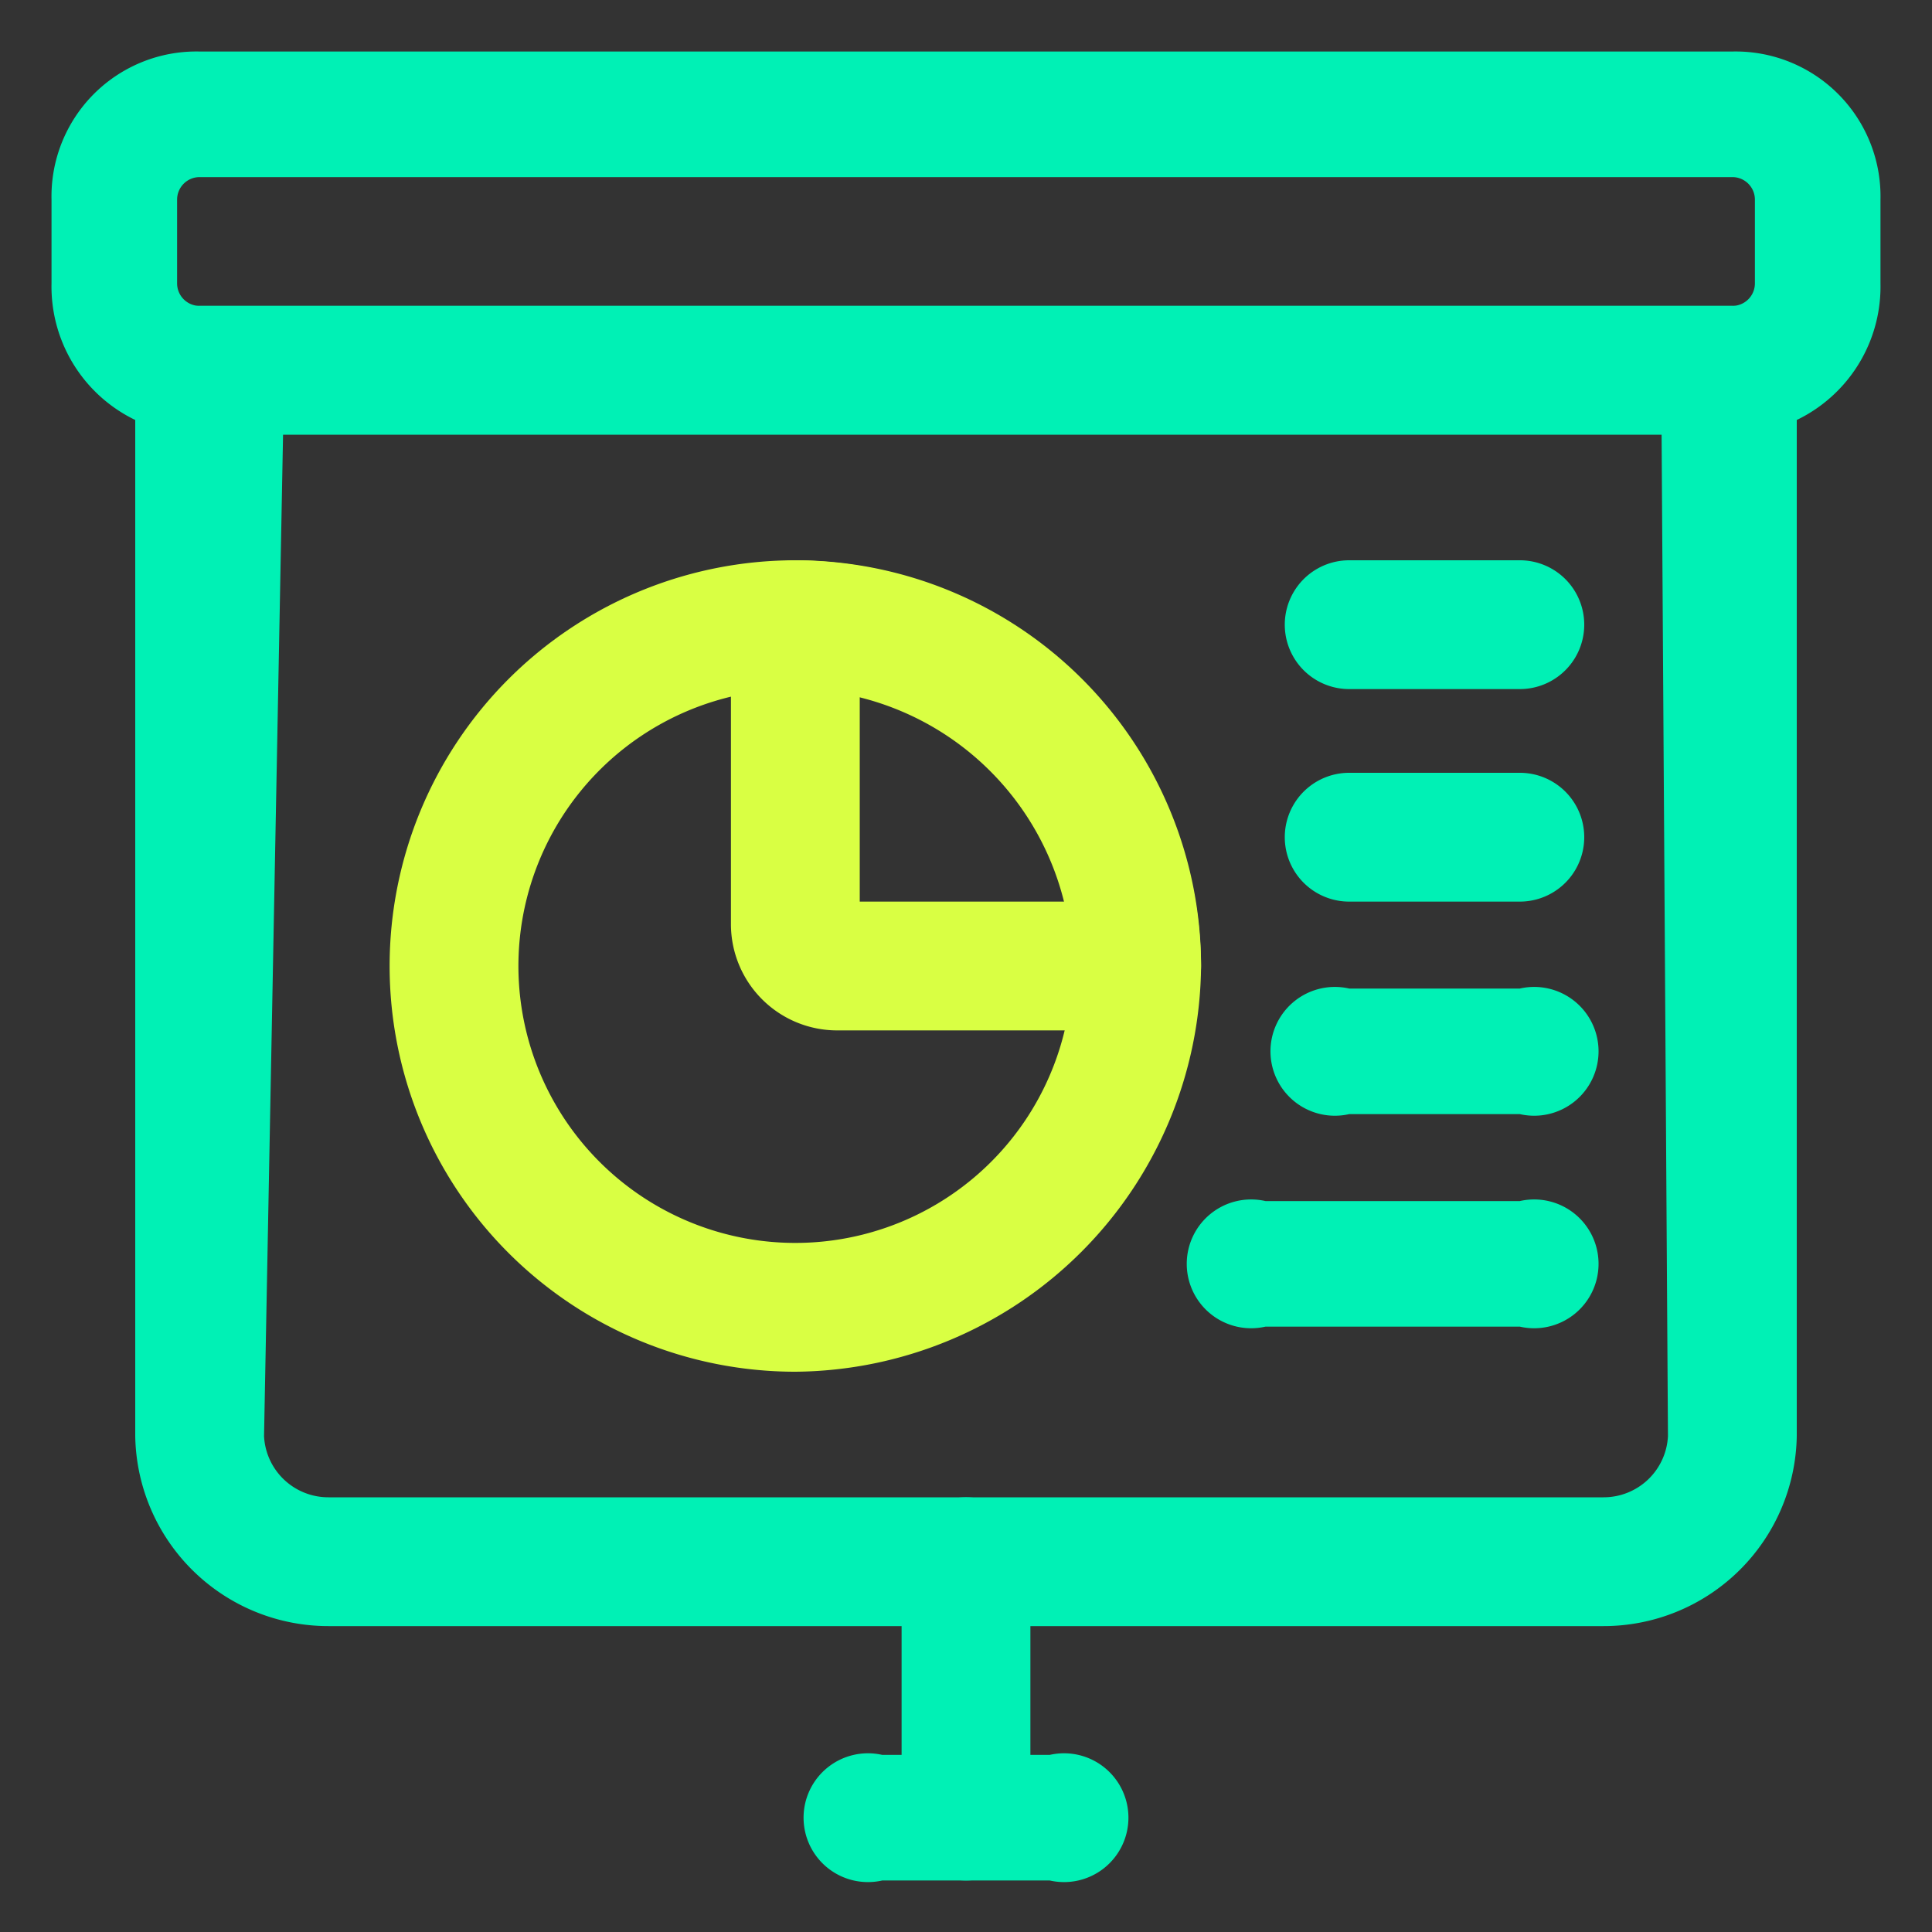
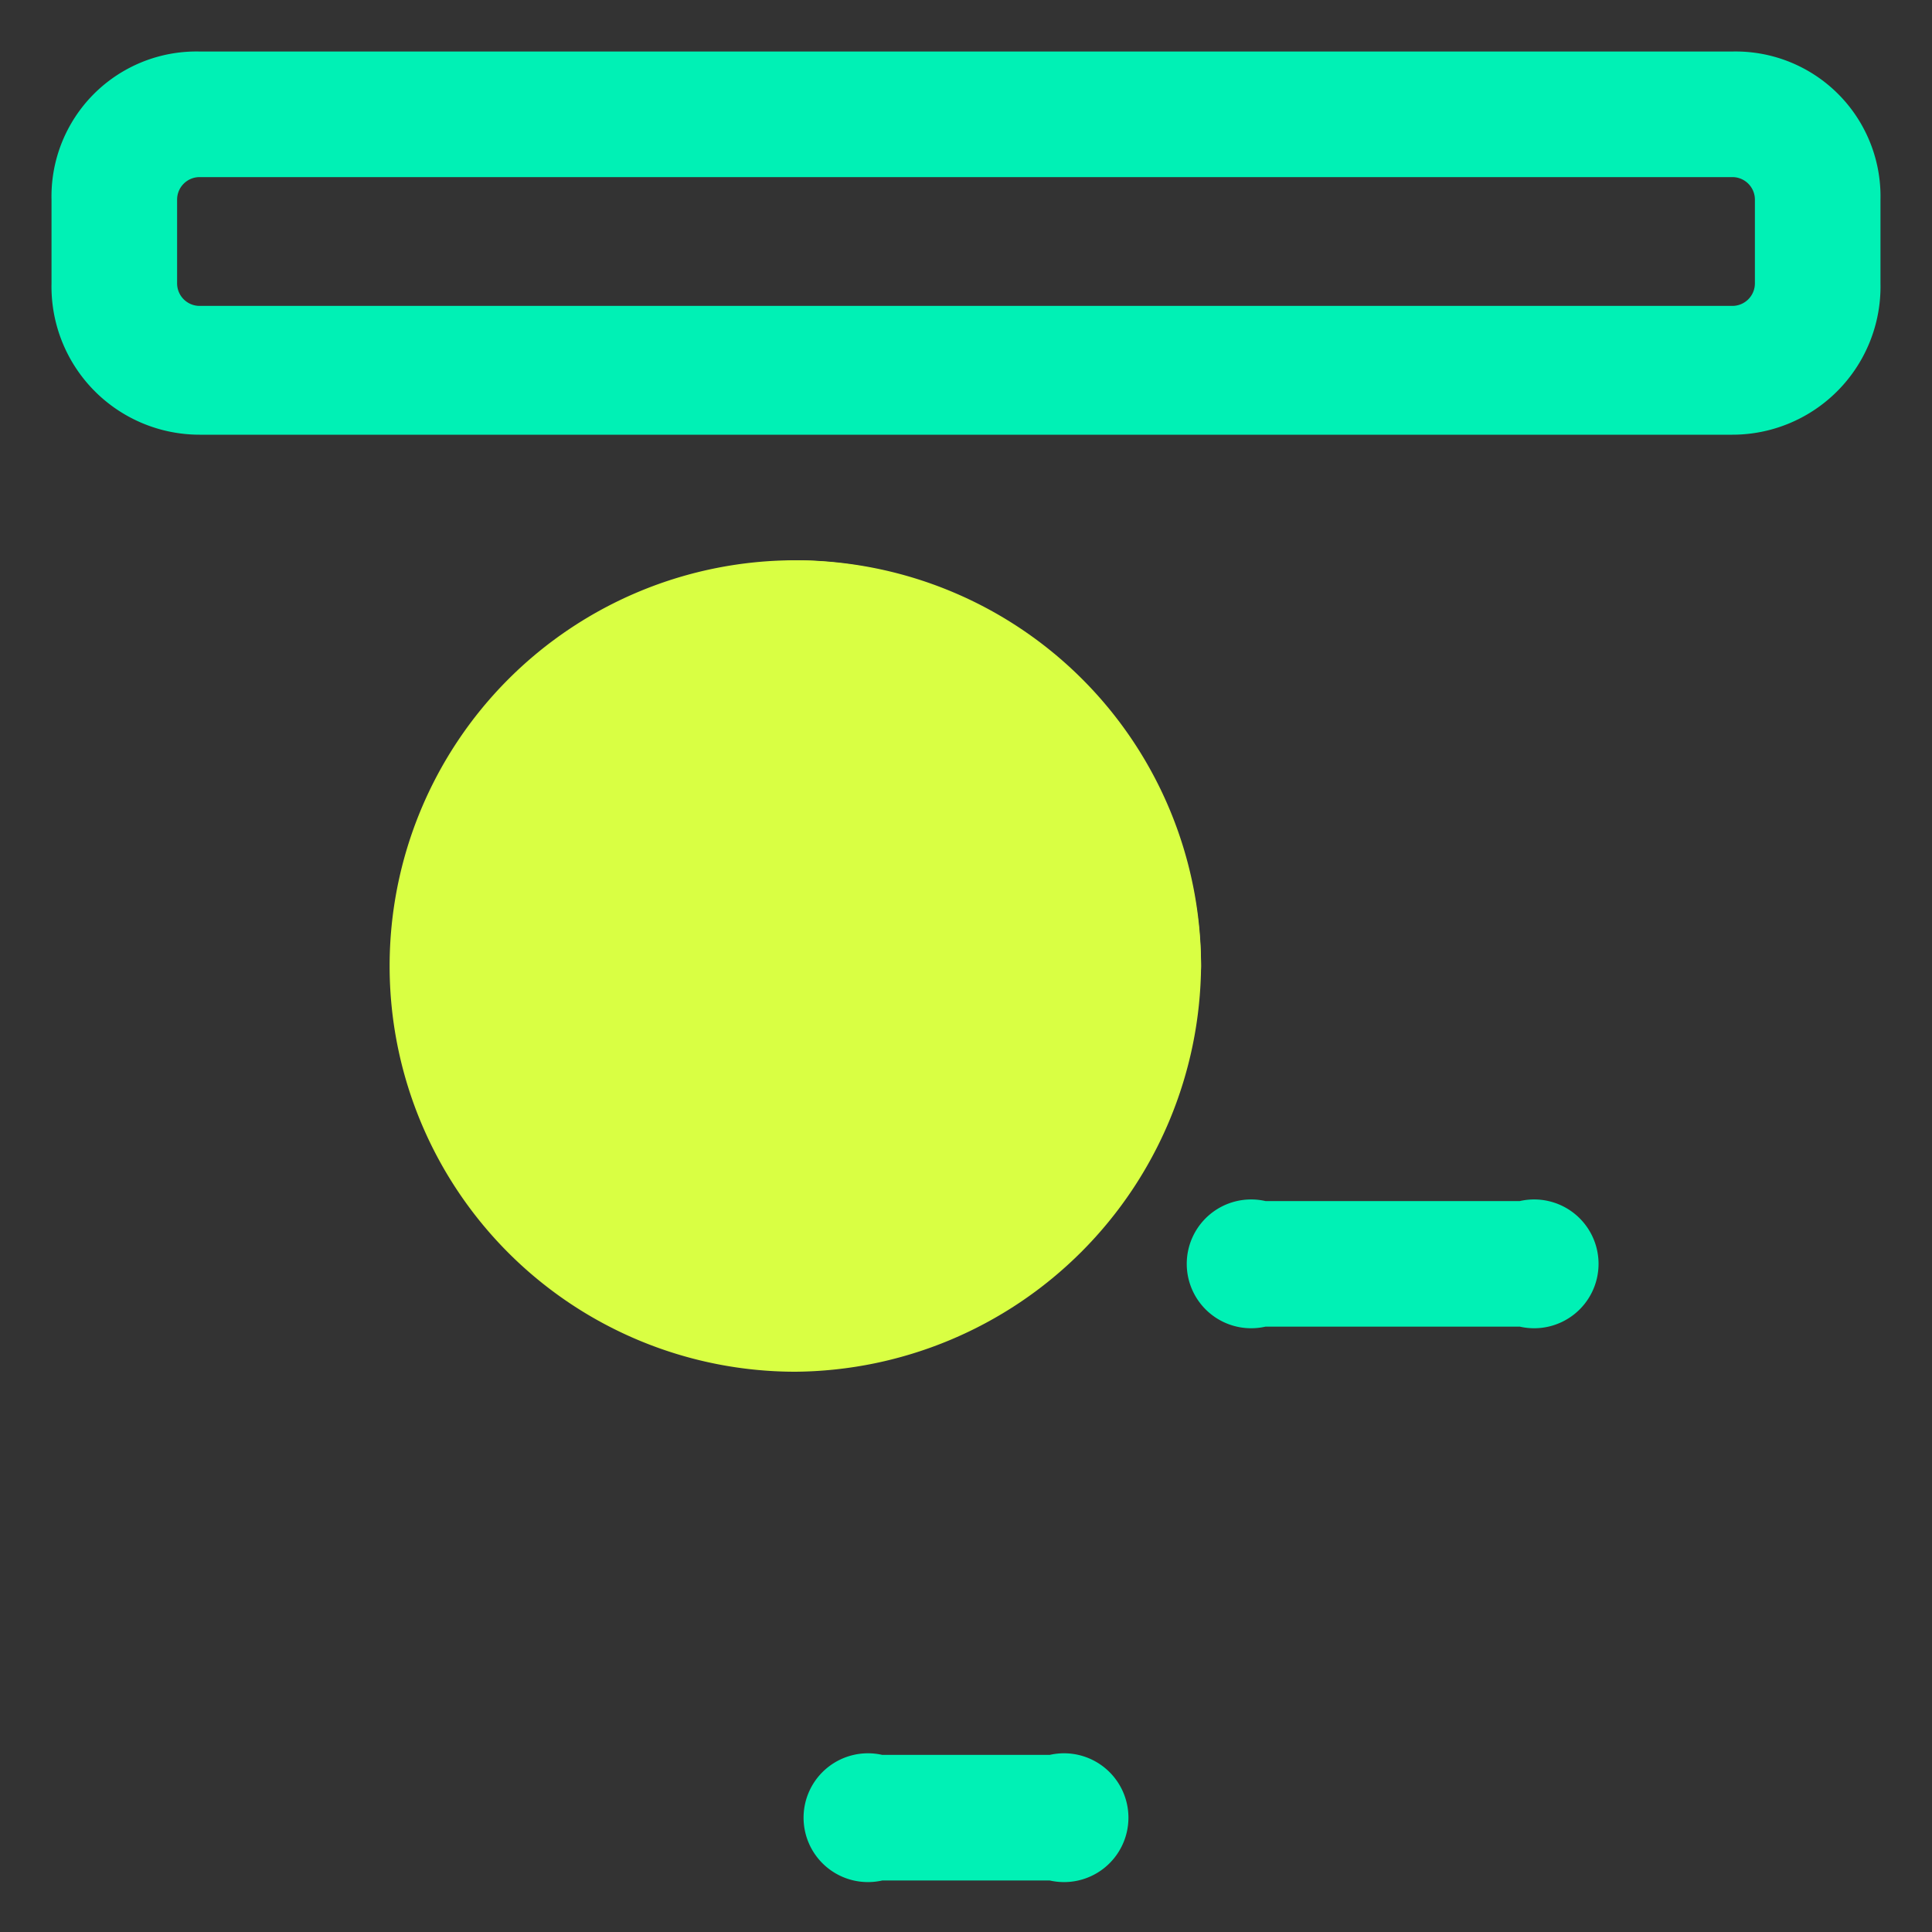
<svg xmlns="http://www.w3.org/2000/svg" viewBox="0 0 60 60">
  <rect x="0" y="0" width="60" height="60" fill="#333333" stroke="none" />
  <path d="M53.8,13.5H6.2A4.6,4.6,0,0,1,1.6,8.8V6.2A4.5,4.5,0,0,1,6.2,1.6H53.8a4.5,4.5,0,0,1,4.6,4.6V8.8A4.6,4.6,0,0,1,53.8,13.5ZM6.2,5.5a.7.7,0,0,0-.7.7V8.8a.7.7,0,0,0,.7.7H53.8a.7.7,0,0,0,.7-.7V6.2a.7.7,0,0,0-.7-.7Z" style="fill:#00f1b5" />
-   <path d="M49.8,50.5H10.2a6,6,0,0,1-6-5.9V11.5a2,2,0,0,1,2-2H53.8a2,2,0,0,1,2,2V44.6A6,6,0,0,1,49.8,50.5ZM8.8,13,8.2,44.6a2,2,0,0,0,2,1.9H49.8a2,2,0,0,0,2-1.9l-.2-31.5Z" style="fill:#00f1b5" />
-   <path d="M30,58.4a2,2,0,0,1-2-1.9v-8a2,2,0,0,1,4,0v8A2,2,0,0,1,30,58.4Z" style="fill:#00f1b5" />
  <path d="M32.6,58.4H27.4a2,2,0,1,1,0-3.9h5.2a2,2,0,1,1,0,3.9Z" style="fill:#00f1b5" />
-   <path d="M24.7,42.6A12.6,12.6,0,1,1,37.3,30,12.7,12.7,0,0,1,24.7,42.6Zm0-21.2A8.6,8.6,0,1,0,33.3,30,8.7,8.7,0,0,0,24.7,21.4Z" style="fill:#d9ff43" />
+   <path d="M24.7,42.6A12.6,12.6,0,1,1,37.3,30,12.7,12.7,0,0,1,24.7,42.6Zm0-21.2Z" style="fill:#d9ff43" />
  <path d="M35.3,32H26a3.3,3.3,0,0,1-3.3-3.3V19.4a2,2,0,0,1,2-2A12.7,12.7,0,0,1,37.3,30,2,2,0,0,1,35.3,32Zm-8.6-4h6.4a9,9,0,0,0-6.4-6.4Z" style="fill:#d9ff43" />
-   <path d="M47.2,21.4H41.9a2,2,0,0,1,0-4h5.3a2,2,0,0,1,0,4Z" style="fill:#00f1b5" />
-   <path d="M47.2,28H41.9a2,2,0,0,1,0-4h5.3a2,2,0,0,1,0,4Z" style="fill:#00f1b5" />
-   <path d="M47.2,34.6H41.9a2,2,0,1,1,0-3.9h5.3a2,2,0,1,1,0,3.9Z" style="fill:#00f1b5" />
  <path d="M47.2,41.2H39.3a2,2,0,1,1,0-3.9h7.9a2,2,0,1,1,0,3.9Z" style="fill:#00f1b5" />
</svg>